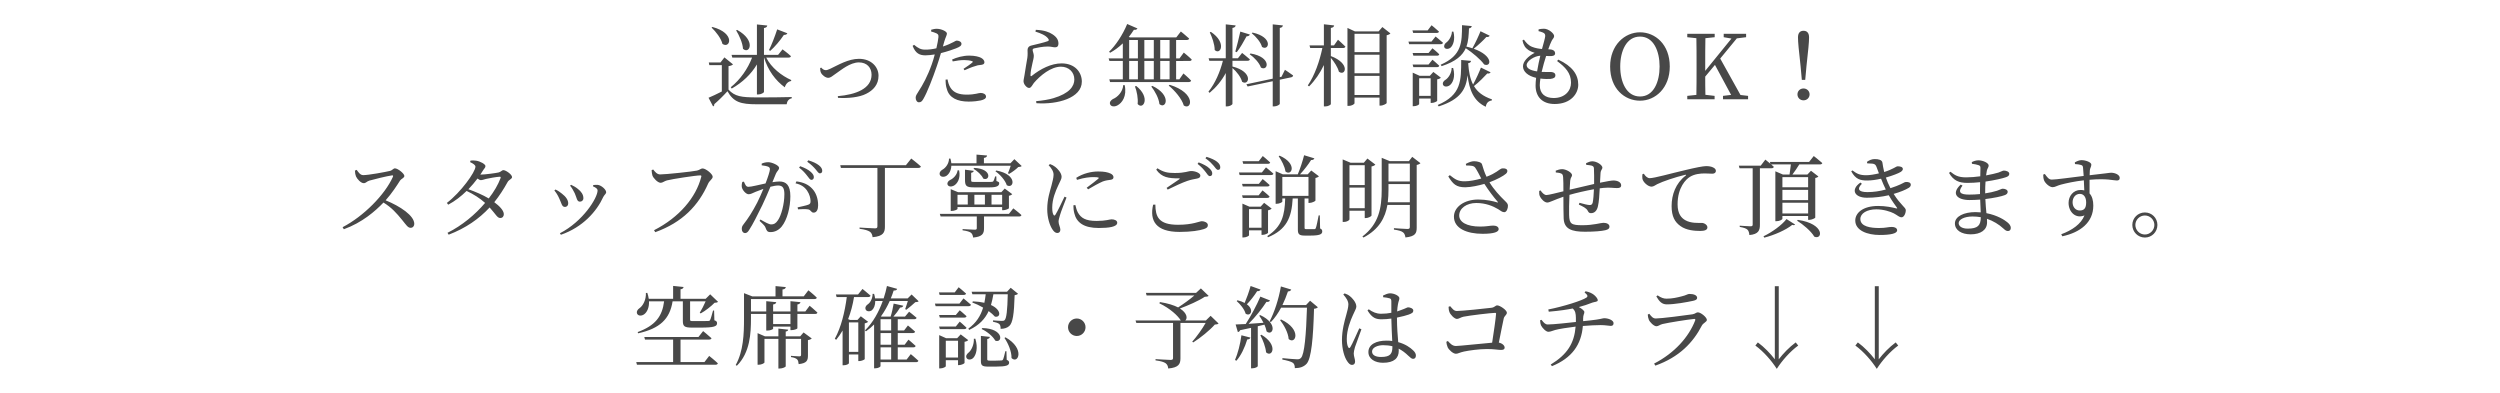
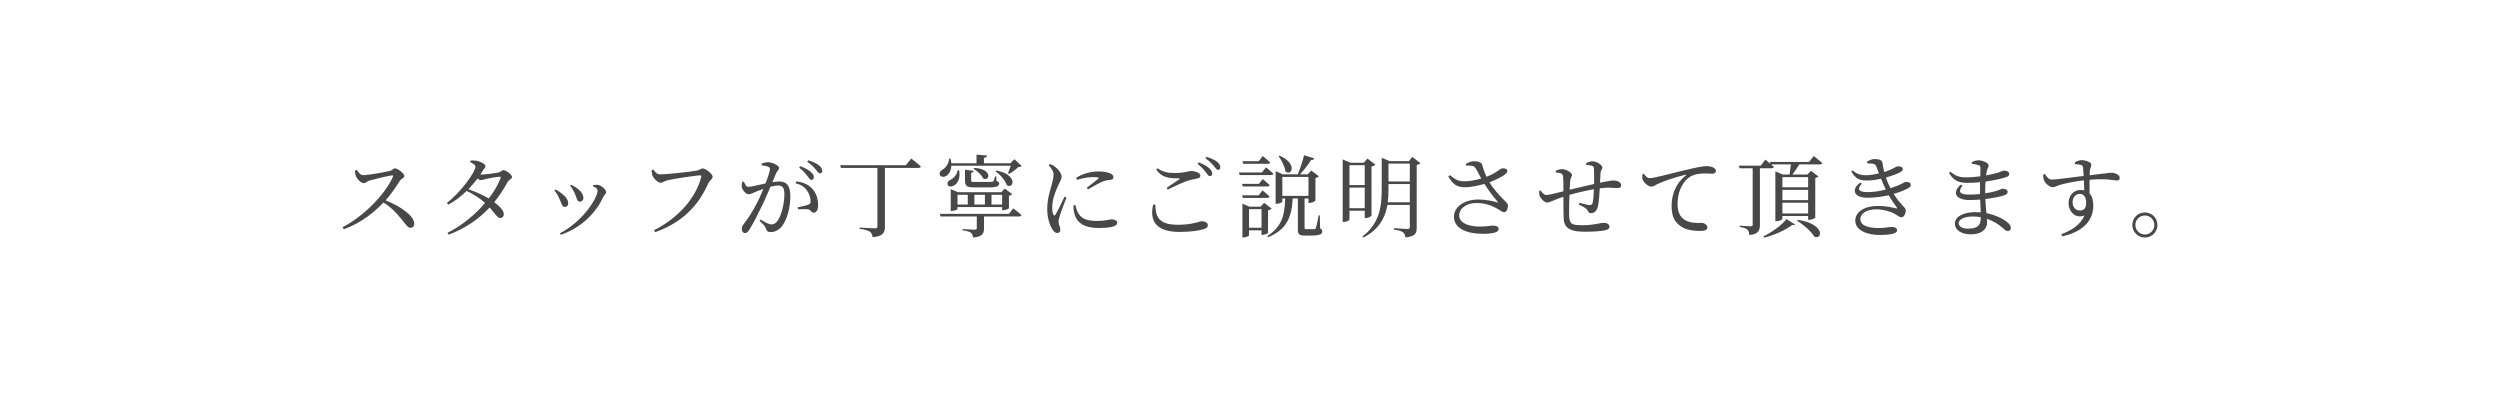
<svg xmlns="http://www.w3.org/2000/svg" xmlns:ns1="http://sodipodi.sourceforge.net/DTD/sodipodi-0.dtd" xmlns:ns2="http://www.inkscape.org/namespaces/inkscape" width="840" height="132" viewBox="0 0 840 132" version="1.1" id="svg3" ns1:docname="text.svg" ns2:version="1.3.2 (091e20e, 2023-11-25, custom)">
  <defs id="defs3" />
  <ns1:namedview id="namedview3" pagecolor="#ffffff" bordercolor="#999999" borderopacity="1" ns2:showpageshadow="2" ns2:pageopacity="0" ns2:pagecheckerboard="0" ns2:deskcolor="#d1d1d1" ns2:zoom="1.1955836" ns2:cx="403.1504" ns2:cy="39.729551" ns2:window-width="1920" ns2:window-height="1009" ns2:window-x="1912" ns2:window-y="-8" ns2:window-maximized="1" ns2:current-layer="svg3" />
  <g id="迷ったら無料相談もOK_スタッフが丁寧にご説明させて頂きます_空席確認_予約はコチラ_" style="font-weight:500;font-size:30px;font-family:NotoSerifJP-Medium, 'Noto Serif JP';letter-spacing:0.12em;fill:#484848" aria-label="迷ったら無料相談もOK！スタッフが丁寧にご説明させて頂きます。空席確認・予約はコチラ↓↓" transform="translate(112,-1.645)">
-     <path d="m 149.135,11.51 c -0.81,2.49 -1.89,5.25 -2.76,6.96 l 0.42,0.27 c 1.53,-1.35 3.27,-3.39 4.59,-5.37 0.63,0.03 1.02,-0.21 1.17,-0.54 z m -13.8,0.33 c 1.02,1.68 2.19,4.2 2.31,6.21 2.22,2.01 4.5,-2.82 -1.98,-6.36 z m 5.37,9.15 c -1.44,3.75 -3.96,7.41 -7.17,9.96 l 0.33,0.45 c 3.63,-2.07 6.51,-4.83 8.46,-8.1 v 10.08 h 0.48 c 0.87,0 1.89,-0.57 1.89,-0.87 V 20.99 h 0.03 c 1.32,4.32 3.84,7.71 6.96,9.99 0.36,-1.2 1.14,-1.95 2.1,-2.1 l 0.09,-0.33 c -3.24,-1.44 -6.72,-4.14 -8.43,-7.56 h 7.53 c 0.42,0 0.69,-0.15 0.78,-0.48 -1.05,-0.99 -2.82,-2.28 -2.82,-2.28 l -1.5,1.86 h -4.74 v -9.03 c 0.78,-0.12 1.02,-0.39 1.11,-0.84 l -3.48,-0.36 v 10.23 h -8.52 l 0.24,0.9 z m -13.62,-10.08 c 1.47,1.38 3.21,3.63 3.66,5.49 2.58,1.77 4.5,-3.6 -3.39,-5.7 z m 5.7,12.96 c 0.84,-0.12 1.29,-0.36 1.5,-0.6 l -2.88,-2.34 -1.32,1.71 h -3.93 l 0.18,0.9 h 4.2 v 8.85 c -1.65,0.84 -3.36,1.65 -4.47,2.1 l 1.53,2.91 c 0.3,-0.15 0.45,-0.33 0.39,-0.75 1.23,-1.02 3.18,-2.94 4.44,-4.35 2.07,3.66 4.41,4.38 9.9,4.38 h 9.99 c 0.15,-1.11 0.72,-1.8 1.71,-2.01 v -0.42 c -3.6,0.12 -8.28,0.12 -11.73,0.12 -5.22,0 -7.41,-0.33 -9.51,-2.61 z m 30.78,0.66 c 0.03,0.48 0.03,1.05 0.27,1.53 0.36,0.81 1.56,1.74 2.46,1.74 0.72,0 1.29,-0.51 2.79,-1.59 1.47,-0.99 4.56,-3.6 7.5,-3.6 2.7,0 4.26,1.77 4.26,4.14 0,4.71 -5.34,6.69 -11.34,7.2 l 0.06,0.57 c 3.42,0.21 7.17,-0.18 9.45,-1.35 2.37,-1.17 4.17,-3.06 4.17,-6.09 0,-2.91 -2.4,-5.67 -6.57,-5.67 -3.6,0 -7.08,2.13 -9.57,3.3 -0.9,0.42 -1.23,0.51 -1.62,0.51 -0.57,0 -1.14,-0.42 -1.5,-0.87 z m 44.55,-2.25 c 1.32,-0.27 2.67,-0.45 3.87,-0.45 0.9,0 1.92,0.12 2.61,0.36 0.27,0.09 0.36,0.24 0.15,0.42 -0.36,0.39 -2.04,1.53 -3,2.16 l 0.33,0.48 c 1.05,-0.45 2.43,-1.08 3.45,-1.35 0.78,-0.3 1.29,-0.39 1.83,-0.42 0.9,-0.06 1.41,-0.3 1.41,-0.93 0,-0.51 -0.36,-1.05 -1.11,-1.47 -0.69,-0.36 -2.04,-0.75 -4.02,-0.75 -2.1,0 -4.26,0.63 -5.73,1.32 z m -2.85,-6.63 c 0.42,-1.47 0.9,-2.16 0.9,-2.76 -0.03,-0.72 -1.92,-1.53 -3.21,-1.56 -0.78,-0.03 -1.38,0.09 -2.07,0.3 l -0.03,0.6 c 0.63,0.18 1.29,0.36 1.83,0.63 0.54,0.3 0.69,0.54 0.63,1.26 -0.09,0.87 -0.33,2.25 -0.69,3.75 -1.14,0.27 -2.49,0.48 -3.84,0.45 -1.41,0 -2.31,-0.51 -3.66,-1.62 l -0.48,0.36 c 0.99,2.58 2.4,3.18 4.32,3.18 0.96,0 2.1,-0.15 3.12,-0.3 -0.3,1.14 -0.63,2.28 -0.99,3.27 -1.44,4.08 -3.06,6.99 -4.47,9.15 -0.54,0.96 -0.96,1.32 -0.96,2.13 0,0.81 0.45,1.53 1.08,1.53 0.75,0 1.08,-0.39 1.53,-1.17 1.26,-2.13 3.18,-7.11 4.5,-10.98 0.51,-1.41 0.96,-2.97 1.38,-4.38 2.07,-0.51 4.32,-1.29 5.04,-1.59 1.44,-0.57 1.86,-0.93 1.86,-1.56 0,-0.72 -0.99,-1.05 -1.56,-1.05 -0.27,0 -0.63,0.21 -1.11,0.48 -0.9,0.48 -2.07,1.02 -3.57,1.5 z m 0.45,12.75 c 0,0.99 0.06,2.16 0.45,3.24 0.78,2.85 3.48,4.14 7.29,4.14 1.83,0 3.18,-0.21 4.08,-0.39 0.99,-0.24 1.77,-0.6 1.77,-1.26 0,-0.87 -0.96,-1.26 -1.8,-1.26 -0.78,0 -1.8,0.57 -4.71,0.57 -2.52,0 -4.35,-0.63 -5.4,-2.28 -0.6,-0.9 -0.87,-1.98 -1.02,-2.82 z m 34.41,-13.86 c 0.39,0.48 0.36,0.75 -0.06,0.93 -1.14,0.45 -4.05,1.11 -5.52,1.47 -0.99,0.24 -1.29,0.87 -1.29,1.53 0,0.69 0.09,1.41 -0.06,2.55 -0.21,1.47 -0.75,4.17 -0.96,5.85 -0.12,0.87 -0.33,1.53 -0.33,2.07 0,0.45 0.24,1.08 0.66,1.53 0.42,0.48 0.81,0.72 1.23,0.72 0.69,0 1.05,-0.99 1.59,-1.68 2.16,-2.52 5.73,-5.46 9.09,-5.46 2.58,0 4.5,1.77 4.5,4.29 0,2.25 -1.59,4.68 -7.05,6.3 -1.38,0.42 -3.6,0.81 -5.79,0.99 l 0.09,0.69 c 7.05,0.51 15.27,-1.74 15.27,-7.26 0,-3.09 -2.25,-6.12 -6.81,-6.12 -3.42,0 -7.02,1.8 -10.02,4.2 -0.24,0.18 -0.39,0.15 -0.42,-0.18 0,-1.32 0.39,-2.79 0.66,-4.11 0.21,-1.02 0.48,-1.77 0.45,-2.55 -0.03,-0.66 -0.39,-1.47 -0.39,-1.83 0,-0.3 0.12,-0.51 0.63,-0.6 0.75,-0.18 2.79,-0.6 4.41,-0.6 1.32,0 1.68,0.27 2.52,0.27 0.75,0 1.11,-0.45 1.11,-1.23 0,-1.23 -0.57,-2.22 -2.01,-3.15 -1.08,-0.72 -2.73,-1.38 -5.58,-1.5 l -0.15,0.6 c 1.83,0.57 3.45,1.26 4.23,2.28 z m 25.29,15.69 c -0.18,2.34 -1.95,4.08 -3.51,4.71 -0.69,0.42 -1.2,1.05 -0.9,1.77 0.33,0.81 1.53,0.87 2.49,0.33 1.47,-0.78 3.21,-3.03 2.4,-6.78 z m 3.93,0.45 c 0.63,1.62 1.11,4.02 0.9,5.91 1.86,2.16 4.47,-2.16 -0.48,-6.06 z m 5.49,0.03 c 1.2,1.53 2.55,3.96 2.73,5.91 2.19,1.89 4.26,-2.97 -2.37,-6.12 z m 5.85,-0.3 c 2.01,1.62 4.41,4.41 5.07,6.69 2.7,1.74 4.26,-4.2 -4.74,-6.96 z m 0.3,-2.1 h -3.15 v -6.18 h 3.15 z m -13.59,-6.18 h 2.94 v 6.18 h -2.94 z m 0,-7.05 h 2.94 v 6.18 h -2.94 z m 8.28,7.05 v 6.18 h -3.18 v -6.18 z m 0,-7.05 v 6.18 h -3.18 v -6.18 z m 5.31,0 v 6.18 h -3.15 v -6.18 z m 6.69,7.05 c 0.39,0 0.69,-0.15 0.75,-0.48 -0.99,-0.99 -2.67,-2.34 -2.67,-2.34 l -1.44,1.95 h -1.14 v -6.18 h 3.57 c 0.42,0 0.72,-0.15 0.81,-0.48 -1.05,-0.99 -2.79,-2.37 -2.79,-2.37 l -1.53,1.98 h -15.57 l -0.39,-0.15 c 0.6,-0.75 1.17,-1.56 1.71,-2.4 0.66,0.09 1.02,-0.12 1.2,-0.45 l -3.45,-1.5 c -1.53,3.72 -3.93,7.26 -6.09,9.33 l 0.36,0.33 c 1.44,-0.78 2.91,-1.86 4.26,-3.15 v 5.04 h -4.77 l 0.27,0.87 h 4.5 v 6.18 h -4.53 l 0.24,0.9 h 26.46 c 0.39,0 0.69,-0.15 0.78,-0.48 -0.93,-1.02 -2.58,-2.4 -2.58,-2.4 l -1.38,1.98 h -1.08 V 22.13 Z M 308.585,12.8 c 1.38,1.11 3.03,3 3.45,4.62 2.34,1.5 3.93,-3.27 -3.18,-4.83 z m -0.69,7.08 c 1.5,1.02 3.24,2.88 3.78,4.47 2.4,1.41 3.81,-3.51 -3.51,-4.74 z m -4.35,-0.69 c 1.11,-1.41 2.34,-3.54 3.3,-5.34 0.63,0 0.99,-0.27 1.11,-0.6 l -3.21,-0.99 c -0.51,2.28 -1.17,5.01 -1.68,6.72 z m -9.06,-6.66 c 0.75,1.56 1.65,3.96 1.65,5.91 1.89,1.89 4.2,-2.43 -1.29,-6.09 z m 7.62,9.54 h 5.04 c 0.42,0 0.75,-0.15 0.81,-0.48 -0.99,-0.9 -2.61,-2.16 -2.61,-2.16 l -1.41,1.8 h -1.83 v -10.2 c 0.78,-0.12 0.99,-0.42 1.08,-0.84 l -3.33,-0.36 v 11.4 h -5.76 l 0.24,0.84 h 4.56 c -0.96,3.75 -2.58,7.53 -4.86,10.38 l 0.39,0.39 c 2.25,-1.89 4.08,-4.11 5.43,-6.66 V 37.4 h 0.45 c 0.81,0 1.8,-0.54 1.8,-0.87 V 24.5 c 1.38,1.17 2.85,3.06 3.24,4.62 2.31,1.56 3.99,-3.3 -3.24,-5.13 z m 16.47,5.37 -0.57,0.12 V 11.03 c 0.75,-0.12 0.96,-0.42 1.05,-0.84 l -3.42,-0.36 v 18.24 l -8.85,1.89 0.42,0.75 8.43,-1.77 v 8.46 h 0.45 c 0.9,0 1.92,-0.57 1.92,-0.9 v -8.07 l 3.84,-0.81 c 0.36,-0.09 0.63,-0.3 0.63,-0.63 -1.05,-0.78 -2.73,-1.89 -2.73,-1.89 z m 17.64,-10.53 h -1.05 v -5.88 c 0.78,-0.12 1.02,-0.39 1.11,-0.84 l -3.45,-0.39 v 7.11 h -4.83 l 0.24,0.87 h 4.08 c -0.93,4.44 -2.55,9.12 -4.89,12.57 l 0.42,0.33 c 2.04,-2.04 3.69,-4.47 4.98,-7.17 V 37.4 h 0.51 c 0.87,0 1.83,-0.51 1.83,-0.81 V 21.08 c 1.11,1.32 2.34,3.18 2.7,4.65 2.16,1.68 4.05,-2.7 -2.7,-5.25 v -2.7 h 4.08 c 0.42,0 0.72,-0.15 0.81,-0.48 -0.93,-0.96 -2.49,-2.31 -2.49,-2.31 z m 6.9,16.65 v -6.42 h 8.4 v 6.42 z m 8.4,-13.53 v 6.24 h -8.4 v -6.24 z m 0,-7.02 v 6.15 h -8.4 v -6.15 z m 0.96,-2.28 -1.26,1.47 h -7.95 l -2.52,-1.17 v 26.19 h 0.42 c 1.08,0 1.95,-0.6 1.95,-0.9 v -1.89 h 8.4 v 2.7 h 0.36 c 0.87,0 2.01,-0.66 2.04,-0.84 v -22.8 c 0.6,-0.12 1.08,-0.36 1.26,-0.63 z M 372.395,23.87 c 4.8,-1.56 7.02,-3.6 8.1,-6.03 2.22,1.47 5.01,3.78 6.18,5.46 2.37,1.02 3.24,-2.88 -3.51,-5.28 1.62,-1.29 3.36,-2.94 4.26,-3.96 0.6,0.12 0.99,-0.15 1.11,-0.42 l -3.09,-1.5 c -0.51,1.35 -1.74,3.99 -2.73,5.73 -0.6,-0.21 -1.26,-0.39 -2.01,-0.57 0.69,-1.86 0.78,-3.9 0.87,-6.12 0.63,-0.09 0.87,-0.39 0.93,-0.78 l -3.27,-0.3 c -0.03,5.73 0.03,10.14 -7.17,13.29 z m 3.36,0.6 c 0,1.74 -1.08,3.36 -2.07,3.99 -0.66,0.39 -1.08,1.02 -0.81,1.71 0.36,0.72 1.41,0.69 2.16,0.18 1.11,-0.75 2.04,-2.88 1.23,-5.85 z m 0.09,-12.21 c -0.03,1.47 -0.99,3.03 -1.83,3.63 -0.6,0.42 -0.96,1.08 -0.69,1.71 0.36,0.66 1.41,0.57 2.04,0.06 0.9,-0.78 1.62,-2.73 0.99,-5.37 z m -5.1,0.45 c 0.39,0 0.66,-0.12 0.75,-0.45 -0.93,-0.9 -2.49,-2.13 -2.49,-2.13 l -1.32,1.74 h -5.1 l 0.24,0.84 z m -1.77,2.91 h -7.74 l 0.24,0.87 h 10.59 c 0.42,0 0.69,-0.15 0.78,-0.48 -0.96,-0.87 -2.49,-2.1 -2.49,-2.1 z m -0.99,3.84 h -5.34 l 0.24,0.9 h 7.95 c 0.42,0 0.69,-0.15 0.75,-0.48 -0.84,-0.87 -2.28,-2.01 -2.28,-2.01 z m 2.85,4.74 c 0.42,0 0.69,-0.15 0.75,-0.48 -0.84,-0.84 -2.28,-2.01 -2.28,-2.01 l -1.32,1.62 h -5.34 l 0.24,0.87 z m -6,9.66 v -5.91 h 3.87 v 5.91 z m 4.77,-8.04 -1.17,1.29 h -3.45 l -2.31,-1.05 v 11.28 h 0.3 c 0.96,0 1.86,-0.51 1.86,-0.72 v -1.86 h 3.87 v 1.47 h 0.36 c 0.75,0 1.83,-0.51 1.83,-0.72 v -7.2 c 0.6,-0.09 1.05,-0.33 1.23,-0.57 z m 15.99,-1.47 c -0.48,1.32 -1.65,3.87 -2.64,5.7 -0.99,-1.89 -1.44,-4.26 -1.65,-7.17 0.66,-0.09 0.9,-0.36 0.96,-0.78 l -3.3,-0.3 c -0.03,6.87 0.12,11.73 -7.89,15.12 l 0.33,0.48 c 7.53,-2.4 9.21,-5.97 9.69,-10.47 0.6,5.04 2.1,8.7 6.12,10.59 0.21,-1.32 0.87,-1.92 2.04,-2.13 l 0.03,-0.36 c -2.97,-1.02 -4.86,-2.46 -6.03,-4.47 1.71,-1.32 3.51,-3.18 4.47,-4.23 0.63,0.12 0.99,-0.15 1.11,-0.39 z m 15.36,-0.84 c 0,-1.38 2.58,-3.03 4.59,-3.15 -0.36,1.47 -0.78,3.39 -1.08,5.28 -2.61,-0.39 -3.51,-1.2 -3.51,-2.13 z m 10.23,-1.35 c 2.73,2.04 4.68,3.99 4.68,7.29 0,2.64 -2.01,5.13 -5.82,5.13 -2.79,0 -4.68,-1.35 -4.68,-4.29 0,-0.63 0.09,-1.41 0.21,-2.25 1.38,0.18 2.64,0.18 3.42,0.12 1.17,-0.15 1.62,-0.54 1.62,-1.17 0,-0.72 -0.54,-1.08 -1.35,-1.14 -0.66,-0.06 -1.83,0.03 -3.27,-0.03 0.45,-1.92 1.02,-3.9 1.5,-5.37 0.69,0.03 1.38,0.06 1.8,0.03 0.78,-0.06 1.23,-0.3 1.23,-0.9 0,-0.6 -0.42,-1.2 -1.56,-1.32 -0.24,-0.03 -0.48,-0.03 -0.75,-0.06 0.45,-1.29 0.81,-2.16 1.17,-2.88 0.36,-0.69 0.81,-0.96 0.81,-1.56 0,-0.87 -1.89,-2.46 -3.42,-2.46 -0.69,0 -1.26,0.09 -1.8,0.21 l -0.03,0.6 c 0.48,0.12 1.05,0.27 1.5,0.48 0.54,0.27 0.78,0.51 0.75,1.23 -0.09,0.75 -0.54,2.34 -1.08,4.29 -1.05,-0.09 -2.19,-0.27 -3.33,-0.72 -1.26,-0.51 -2.01,-1.41 -2.76,-2.43 l -0.48,0.27 c 0.36,1.62 0.93,2.49 1.98,3.21 0.75,0.48 1.38,0.72 2.13,0.96 -2.22,1.14 -3.93,2.88 -3.93,4.53 0,1.74 1.62,3.24 4.41,3.87 -0.12,0.96 -0.18,1.86 -0.18,2.58 0,3.69 2.16,6.21 6.42,6.21 5.46,0 7.92,-3.51 7.92,-6.48 0,-3.39 -1.98,-6.24 -6.72,-8.43 z m 21.21,1.83 c 0,-5.16 2.07,-10.05 6.66,-10.05 4.56,0 6.57,4.89 6.57,10.05 0,5.19 -2.01,10.08 -6.57,10.08 -4.59,0 -6.66,-4.89 -6.66,-10.08 z m 6.66,-11.49 c -5.16,0 -10.05,4.29 -10.05,11.49 0,7.47 4.86,11.49 10.05,11.49 5.16,0 9.99,-4.26 9.99,-11.49 0,-7.41 -4.89,-11.49 -9.99,-11.49 z m 33.75,21.06 -6.81,-12.24 5.58,-6.78 3.12,-0.39 v -1.14 h -7.53 v 1.14 l 2.61,0.45 -8.82,10.86 v -2.25 c 0,-2.94 0,-5.88 0.06,-8.73 l 3.12,-0.33 v -1.14 h -9.21 v 1.14 l 3.06,0.33 c 0.06,2.88 0.06,5.79 0.06,8.73 v 1.62 c 0,2.94 0,5.82 -0.06,8.7 l -3.06,0.33 V 35 h 9.18 v -1.14 l -3.09,-0.36 c -0.06,-2.19 -0.06,-4.29 -0.06,-6.12 l 3.27,-3.93 5.43,10.08 -2.73,0.33 V 35 h 8.43 v -1.14 z m 21.18,1.8 c 1.17,0 2.04,-0.9 2.04,-2.01 0,-1.08 -0.87,-1.98 -2.04,-1.98 -1.2,0 -2.04,0.9 -2.04,1.98 0,1.11 0.84,2.01 2.04,2.01 z m 0,-23.37 c -1.14,0 -1.86,0.69 -1.86,2.22 0,1.62 0.27,4.23 0.87,9.66 l 0.42,4.62 h 1.14 l 0.42,-4.62 c 0.6,-5.4 0.87,-8.04 0.87,-9.66 0,-1.53 -0.72,-2.22 -1.86,-2.22 z" id="path3" />
    <path d="m 7.25,58.96 c 0.03,0.81 0.18,1.5 0.36,1.95 0.36,0.84 1.62,2.28 2.61,2.28 0.78,0 0.96,-0.6 1.92,-0.87 1.59,-0.45 5.67,-1.47 7.53,-1.74 0.33,-0.06 0.51,0.03 0.36,0.45 -2.7,6.06 -9.87,13.29 -16.92,16.95 l 0.42,0.69 c 6.18,-2.25 10.53,-6.06 13.32,-8.97 2.73,1.68 4.41,3.57 6.24,5.82 1.41,1.74 1.95,2.67 2.88,2.67 0.81,0 1.23,-0.66 1.23,-1.32 0,-2.76 -4.74,-5.94 -9.63,-7.92 2.13,-2.37 3.87,-5.1 4.86,-6.66 0.39,-0.57 1.44,-0.87 1.44,-1.53 0,-0.78 -2.19,-2.55 -3.18,-2.55 -0.51,0 -0.9,0.66 -1.56,0.84 -1.59,0.39 -7.32,1.44 -9.09,1.44 -1.02,0 -1.65,-1.02 -2.19,-1.77 z m 48.93,2.55 c -0.81,2.16 -2.16,4.5 -3.96,6.81 -1.95,-1.17 -4.56,-2.28 -6.84,-3.09 1.11,-1.14 2.13,-2.37 3.06,-3.6 0.42,0.33 0.84,0.54 1.11,0.54 0.48,0 1.05,-0.21 1.68,-0.39 0.99,-0.24 3.66,-0.72 4.62,-0.75 0.33,-0.03 0.48,0.09 0.33,0.48 z m -6.78,-1.2 c 0.3,-0.45 0.57,-0.87 0.84,-1.32 0.45,-0.75 0.87,-0.99 0.87,-1.56 0,-0.6 -1.71,-1.59 -3.15,-1.8 -0.75,-0.12 -1.32,-0.09 -1.86,-0.03 l -0.15,0.51 c 1.02,0.48 1.8,0.99 1.8,1.53 0,1.8 -4.98,8.67 -9.6,12.18 l 0.45,0.6 c 2.22,-1.17 4.32,-2.79 6.18,-4.62 2.34,1.11 4.41,2.4 6.21,4.02 -3.3,3.9 -7.71,7.59 -12.63,10.05 l 0.39,0.63 c 5.73,-2.19 10.17,-5.28 13.77,-9.15 2.1,2.34 2.58,3.57 3.57,3.54 0.75,0 1.2,-0.51 1.2,-1.32 -0.06,-1.26 -1.47,-2.7 -3.21,-3.99 1.68,-2.1 3.15,-4.35 4.5,-6.81 0.39,-0.72 1.47,-0.99 1.47,-1.62 0,-0.9 -2.13,-2.34 -2.88,-2.34 -0.57,0 -0.84,0.6 -1.65,0.78 -0.81,0.21 -4.68,0.72 -6,0.72 z m 31.71,6.27 c 0.72,1.56 0.69,2.82 1.74,2.82 0.6,0 1.17,-0.39 1.17,-1.17 0,-1.23 -0.75,-2.25 -1.83,-3.09 -0.72,-0.6 -1.41,-0.99 -2.31,-1.41 l -0.33,0.3 c 0.57,0.66 1.17,1.74 1.56,2.55 z m 9.63,1.17 c 0.36,-0.69 0.93,-0.99 0.93,-1.53 0,-0.87 -1.59,-2.31 -2.82,-2.46 -0.51,-0.06 -1.08,0.03 -1.5,0.06 l -0.12,0.42 c 1.08,0.48 1.56,0.87 1.56,1.38 0,2.52 -4.89,10.41 -12.66,14.4 l 0.33,0.51 c 7.35,-2.55 12,-7.8 14.28,-12.78 z m -14.85,0.54 c 0.81,1.62 0.84,2.88 1.92,2.88 0.72,0 1.11,-0.51 1.11,-1.2 0,-1.11 -0.78,-2.25 -2.13,-3.27 -0.51,-0.42 -1.32,-1.02 -2.16,-1.38 l -0.36,0.33 c 0.6,0.72 1.14,1.56 1.62,2.64 z m 31.59,-9.69 -0.54,0.21 c 0.06,0.81 0.12,1.29 0.27,1.8 0.3,0.87 1.77,2.46 2.79,2.46 0.63,0 1.32,-0.63 2.1,-0.81 1.71,-0.45 9.66,-1.68 11.19,-1.68 0.27,0 0.45,0.09 0.33,0.48 -1.74,6.9 -7.38,13.62 -15.87,17.94 l 0.42,0.66 c 9.12,-3.3 14.52,-8.94 17.79,-16.38 0.45,-0.96 1.5,-1.5 1.5,-2.25 0,-0.93 -2.34,-2.79 -3.39,-2.79 -0.6,0 -0.99,0.54 -1.89,0.72 -1.47,0.33 -10.47,1.29 -12.36,1.29 -1.08,0 -1.77,-0.9 -2.34,-1.65 z m 49.02,-0.63 c 1.32,0.99 2.13,1.98 2.73,2.76 0.57,0.72 0.93,1.35 1.41,1.35 0.48,0 0.81,-0.36 0.81,-0.9 0,-0.57 -0.27,-1.08 -0.99,-1.74 -0.81,-0.75 -2.01,-1.38 -3.6,-1.95 z m -12.57,-0.78 c 0.78,0.09 1.8,0.27 2.28,0.51 0.39,0.21 0.48,0.48 0.48,0.84 0,0.57 -0.6,2.49 -1.47,4.74 -2.28,0.48 -4.8,1.14 -5.76,1.14 -0.84,0 -1.11,-0.87 -1.5,-1.74 l -0.54,0.09 c -0.18,0.57 -0.27,1.26 -0.15,1.83 0.24,1.05 1.44,2.31 2.25,2.31 0.75,0 1.2,-0.33 2.43,-0.84 0.6,-0.24 1.53,-0.6 2.55,-0.96 -0.66,1.59 -1.38,3.21 -2.07,4.59 -1.65,3.18 -3.06,5.34 -4.65,7.38 -0.45,0.57 -0.54,0.93 -0.54,1.53 0,0.84 0.54,1.35 1.05,1.35 0.54,0 0.93,-0.24 1.44,-1.08 1.23,-1.86 2.82,-5.07 4.41,-8.31 0.9,-1.89 1.89,-4.17 2.73,-6.18 0.99,-0.24 1.92,-0.42 2.58,-0.42 1.59,0 2.1,0.93 2.1,2.94 0,3.3 -1.05,7.14 -2.16,8.73 -0.72,1.08 -1.35,1.41 -2.28,1.41 -0.72,0 -2.01,-0.72 -3.6,-1.65 l -0.3,0.45 c 1.59,1.47 1.83,1.8 2.01,2.31 0.39,1.05 0.63,1.47 1.68,1.47 1.53,0 2.82,-0.75 3.72,-1.83 1.89,-2.31 2.94,-6.54 2.94,-10.23 0,-3.66 -1.38,-4.95 -3.66,-4.95 -0.66,0 -1.56,0.12 -2.37,0.24 0.51,-1.2 0.93,-2.22 1.2,-2.91 0.36,-0.84 1.05,-1.2 1.05,-1.92 0,-0.81 -2.4,-1.89 -3.66,-1.89 -0.93,0 -1.65,0.24 -2.19,0.48 z m 11.37,6.06 c 1.86,0.39 3.03,1.23 3.87,2.43 0.87,1.26 1.14,2.61 1.17,3.42 0.03,0.78 -0.12,1.08 -0.75,1.32 -0.78,0.3 -2.43,0.63 -3.6,0.9 l 0.15,0.66 c 1.05,-0.09 2.82,-0.12 3.48,0.03 0.9,0.21 0.87,1.08 1.77,1.08 1.02,0 1.5,-1.08 1.5,-2.46 0,-2.31 -0.75,-4.32 -2.04,-5.64 -1.26,-1.35 -2.94,-2.1 -5.25,-2.4 z m 3.93,-7.26 c 1.44,1.02 2.16,1.8 2.79,2.52 0.63,0.72 0.96,1.38 1.44,1.38 0.51,0 0.81,-0.3 0.81,-0.84 0,-0.66 -0.33,-1.23 -1.11,-1.86 -0.78,-0.63 -1.98,-1.2 -3.57,-1.68 z m 33.15,1.17 h -22.05 l 0.21,0.9 h 12.27 v 19.59 c 0,0.51 -0.18,0.72 -0.81,0.72 -0.87,0 -5.19,-0.27 -5.19,-0.27 v 0.42 c 1.89,0.24 2.82,0.57 3.48,0.99 0.54,0.39 0.81,1.02 0.9,1.83 3.66,-0.3 4.14,-1.68 4.14,-3.54 V 58.06 h 11.28 c 0.42,0 0.72,-0.15 0.81,-0.48 -1.2,-1.11 -3.24,-2.67 -3.24,-2.67 z m 35.22,0.18 c -0.27,0.84 -0.66,1.89 -0.93,2.52 l 0.39,0.21 c 0.99,-0.54 2.34,-1.53 3.09,-2.31 0.6,-0.03 0.9,-0.09 1.14,-0.33 l -2.46,-2.31 -1.32,1.38 h -8.91 v -1.8 c 0.72,-0.09 1.02,-0.39 1.05,-0.81 l -3.54,-0.3 v 2.91 h -8.46 c -0.06,-0.48 -0.15,-1.02 -0.3,-1.56 h -0.48 c 0,1.65 -1.14,3.15 -2.22,3.72 -0.66,0.39 -1.11,0.99 -0.87,1.74 0.33,0.78 1.44,0.81 2.22,0.33 0.81,-0.54 1.59,-1.71 1.65,-3.39 z m -6.45,13.02 v -3.27 h 3.57 v 3.27 z m -11.43,-3.27 h 3.45 v 3.27 h -3.45 z m 9.21,0 v 3.27 h -3.54 v -3.27 z m 6.15,5.19 c 0.72,0 1.89,-0.48 1.92,-0.66 v -4.2 c 0.54,-0.09 0.93,-0.33 1.11,-0.54 l -2.52,-1.89 -1.14,1.23 h -14.55 l -2.46,-1.02 v 7.32 h 0.33 c 0.9,0 1.95,-0.48 1.95,-0.66 v -0.63 h 15 v 1.05 z m -15.33,-13.41 c -0.15,1.5 -1.44,2.79 -2.55,3.27 -0.6,0.33 -1.05,0.9 -0.81,1.56 0.3,0.72 1.32,0.75 2.1,0.33 1.14,-0.63 2.34,-2.4 1.77,-5.16 z m 2.49,3.18 c 0,2.07 0.45,2.55 2.94,2.55 h 5.46 c 2.31,0 3.09,-0.51 3.09,-1.38 0,-0.36 -0.12,-0.45 -0.93,-0.75 l -0.03,-1.56 h -0.39 c -0.27,0.9 -0.48,1.47 -0.63,1.65 -0.18,0.18 -0.51,0.21 -0.99,0.21 h -5.4 c -1.02,0 -1.05,-0.06 -1.05,-0.69 v -2.37 c 0.54,-0.09 0.81,-0.33 0.87,-0.66 l -2.94,-0.39 z m 2.85,-3.69 c 1.23,0.69 2.76,2.07 3.27,3.27 2.19,1.08 3.27,-3.24 -3,-3.57 z m 7.38,0.84 c 1.53,1.05 3.3,3.03 3.81,4.68 2.4,1.44 3.81,-3.6 -3.54,-4.95 z m 4.53,14.31 h -23.22 l 0.27,0.87 h 12.15 v 3.93 c 0,0.36 -0.15,0.51 -0.66,0.51 -0.69,0 -4.11,-0.21 -4.11,-0.21 v 0.42 c 1.53,0.21 2.34,0.48 2.79,0.81 0.48,0.39 0.66,0.93 0.75,1.62 3.18,-0.27 3.66,-1.38 3.66,-3.12 v -3.96 h 11.79 c 0.42,0 0.72,-0.15 0.78,-0.48 -1.02,-0.96 -2.73,-2.25 -2.73,-2.25 z m 18.69,-5.79 c -0.72,1.5 -2.37,5.01 -3.06,6.06 -0.27,0.42 -0.48,0.36 -0.69,-0.03 -0.21,-0.39 -0.39,-0.99 -0.39,-2.37 0,-2.85 1.14,-5.55 1.98,-7.35 0.75,-1.68 1.17,-2.25 1.17,-2.97 0,-1.35 -1.44,-2.82 -2.16,-3.36 -0.54,-0.42 -1.02,-0.66 -1.74,-0.93 l -0.45,0.39 c 0.96,1.02 1.68,2.1 1.65,3.24 -0.03,1.11 -0.36,2.19 -0.72,3.66 -0.48,1.8 -1.41,4.5 -1.41,7.83 0,2.97 0.87,5.55 1.77,6.87 0.45,0.69 0.99,1.17 1.59,1.17 0.69,0 1.05,-0.42 1.05,-1.14 0,-0.75 -0.6,-1.74 -0.6,-2.67 0,-0.51 0.18,-1.2 0.48,-2.19 0.3,-1.14 1.59,-4.29 2.19,-5.91 z m 2.97,2.91 c 0,0.81 0.06,1.74 0.3,2.64 0.75,3.18 3.24,4.98 8.22,4.98 3.36,0 6.21,-0.36 6.21,-1.77 0,-0.78 -0.96,-1.14 -1.89,-1.14 -0.69,0 -1.86,0.54 -5.04,0.54 -3.72,0 -5.25,-0.99 -6.3,-2.85 -0.39,-0.69 -0.66,-1.77 -0.84,-2.49 z m 1.2,-8.55 c 2.52,-0.78 4.35,-0.93 5.49,-0.93 2.04,0 2.01,0.21 1.65,0.57 -0.57,0.54 -2.55,2.01 -3.87,3 l 0.48,0.54 c 1.53,-0.93 3.6,-2.07 4.92,-2.64 1.05,-0.39 1.89,-0.45 2.67,-0.57 0.66,-0.09 0.93,-0.39 0.93,-0.87 0,-0.42 -0.27,-0.9 -0.99,-1.23 -0.99,-0.45 -2.16,-0.69 -4.2,-0.69 -2.13,0 -4.95,0.6 -7.32,2.13 z m 25.59,8.34 c -1.23,5.4 0.9,9.15 8.88,9.15 3.96,0 6.72,-0.48 8.19,-0.96 1.02,-0.36 1.32,-0.66 1.32,-1.35 0,-0.81 -1.14,-1.29 -2.01,-1.29 -0.81,0 -3,1.2 -8.01,1.2 -6.66,0 -7.56,-2.82 -7.62,-6.78 z m 4.89,-5.07 c 2.25,-1.11 4.98,-2.37 6.57,-2.91 1.38,-0.48 2.34,-0.6 3.21,-0.78 0.84,-0.15 1.2,-0.45 1.2,-1.05 0,-0.84 -1.77,-1.5 -3,-1.5 -1.23,0 -1.95,0.66 -5.61,0.66 -2.4,0 -3.78,-0.27 -5.82,-1.59 l -0.39,0.48 c 1.89,2.64 4.17,2.91 7.56,2.91 0.42,0 0.45,0.09 0.15,0.33 -1.05,0.72 -2.82,1.95 -4.23,2.88 z m 12.69,-10.53 c 1.44,1.02 2.13,1.8 2.76,2.52 0.63,0.75 0.96,1.38 1.47,1.38 0.51,0 0.75,-0.3 0.75,-0.87 0,-0.63 -0.27,-1.2 -1.08,-1.86 -0.75,-0.6 -1.98,-1.17 -3.54,-1.65 z m -2.64,1.89 c 1.32,1.02 2.13,1.98 2.73,2.76 0.54,0.75 0.9,1.35 1.38,1.35 0.48,0 0.81,-0.3 0.81,-0.84 0.03,-0.6 -0.27,-1.14 -0.99,-1.8 -0.75,-0.72 -2.01,-1.38 -3.57,-1.98 z m 27.24,-2.58 c 0.93,1.35 2.07,3.45 2.28,5.13 2.1,1.74 4.17,-2.61 -1.95,-5.31 z m -3.63,2.55 c 0.42,0 0.72,-0.12 0.78,-0.45 -0.96,-0.93 -2.49,-2.16 -2.49,-2.16 l -1.35,1.74 h -5.46 l 0.24,0.87 z m -2.01,2.91 h -7.71 l 0.24,0.87 h 10.56 c 0.39,0 0.72,-0.15 0.78,-0.48 -0.96,-0.87 -2.49,-2.1 -2.49,-2.1 z m -6.66,3.84 0.24,0.87 h 8.25 c 0.42,0 0.69,-0.15 0.78,-0.48 -0.87,-0.84 -2.34,-2.01 -2.34,-2.01 l -1.29,1.62 z m 8.46,4.71 c 0.42,0 0.72,-0.15 0.78,-0.48 -0.87,-0.87 -2.37,-2.04 -2.37,-2.04 l -1.29,1.65 h -5.58 l 0.24,0.87 z m -6.12,10.02 v -6.24 h 4.2 v 6.24 z m 6.39,-5.85 c 0.6,-0.12 1.02,-0.36 1.23,-0.57 l -2.55,-1.95 -1.17,1.29 h -3.78 l -2.34,-1.02 v 11.37 h 0.33 c 0.93,0 1.89,-0.51 1.89,-0.72 v -1.68 h 4.2 v 1.53 h 0.33 c 0.78,0 1.83,-0.48 1.86,-0.69 z m 4.8,-11.22 h 8.79 v 6.36 h -8.79 z m 12.6,12.93 h -0.39 c -0.36,1.8 -0.72,3.72 -0.96,4.23 -0.09,0.3 -0.18,0.36 -0.42,0.39 h -1.29 -1.41 c -0.6,0 -0.66,-0.12 -0.66,-0.51 v -9.48 -0.33 h 1.32 v 1.5 h 0.39 c 0.75,0 1.92,-0.57 1.95,-0.78 v -7.59 c 0.57,-0.12 0.99,-0.36 1.17,-0.57 l -2.58,-1.95 -1.2,1.29 h -2.58 c 1.41,-1.5 2.85,-3.39 3.72,-4.8 0.6,0.03 0.99,-0.21 1.11,-0.57 l -3.45,-1.05 c -0.48,1.92 -1.32,4.53 -2.13,6.42 h -5.01 l -2.43,-1.05 v 10.95 h 0.3 c 0.96,0 1.95,-0.51 1.95,-0.75 v -1.05 h 0.96 c -0.15,5.67 -1.11,9.48 -6,12.63 l 0.21,0.42 c 6.21,-2.55 7.98,-6.6 8.31,-13.05 h 1.74 v 10.44 c 0,1.5 0.36,2.04 2.31,2.04 h 1.86 c 3.18,0 4.02,-0.45 4.02,-1.38 0,-0.45 -0.12,-0.75 -0.72,-1.02 z m 15.09,-16.86 v 6.66 h -5.13 v -6.66 z m -5.13,14.43 v -6.9 h 5.13 v 6.9 z m 5.13,0.87 v 2.46 h 0.36 c 0.81,0 1.89,-0.6 1.92,-0.84 v -16.5 c 0.6,-0.12 1.08,-0.36 1.29,-0.63 l -2.67,-2.04 -1.2,1.41 h -4.47 l -2.64,-1.11 v 21 h 0.39 c 1.17,0 1.89,-0.63 1.89,-0.84 v -2.91 z m 7.74,-2.85 c 0.18,-1.41 0.24,-2.85 0.24,-4.26 v -1.86 h 7.17 v 6.12 z m 7.41,-12.99 v 6 h -7.17 v -6 z m 0.81,-2.28 -1.11,1.44 h -6.45 l -2.7,-1.11 v 10.71 c 0,6.24 -0.99,11.55 -6.48,15.72 l 0.36,0.36 c 5.31,-2.79 7.32,-6.75 8.04,-10.95 h 7.53 v 7.35 c 0,0.54 -0.18,0.72 -0.81,0.72 -0.75,0 -4.53,-0.27 -4.53,-0.27 v 0.48 c 1.65,0.24 2.55,0.51 3.06,0.93 0.48,0.36 0.69,0.93 0.81,1.71 3.39,-0.36 3.78,-1.47 3.78,-3.3 V 57.07 c 0.6,-0.12 1.08,-0.36 1.26,-0.6 z m 18.12,2.91 c 1.71,0.03 2.58,0.03 3.09,0.81 0.63,0.93 1.29,2.25 1.98,3.57 -1.77,0.51 -3.99,0.93 -5.46,0.93 -2.28,0.03 -3.24,-0.57 -5.1,-2.07 l -0.51,0.45 c 1.56,2.52 2.64,3.66 5.76,3.63 1.95,-0.03 4.47,-0.6 6.36,-1.14 1.41,2.19 3.03,4.35 4.44,5.97 0.24,0.27 0.18,0.3 -0.15,0.24 -1.29,-0.39 -3.6,-0.96 -6.36,-0.96 -4.65,0 -8.16,2.49 -8.16,5.76 0,3.99 4.41,5.76 9.63,5.76 3.93,0 5.4,-0.66 5.4,-1.56 0,-0.81 -0.81,-1.2 -1.83,-1.2 -1.08,0 -2.16,0.33 -4.38,0.33 -4.56,0 -7.05,-1.53 -7.05,-3.72 0,-2.4 2.46,-4.2 5.76,-4.2 3.15,0 5.61,1.05 7.32,2.07 0.87,0.54 1.35,1.02 2.07,1.02 0.78,0 1.26,-1.29 1.23,-2.19 -0.03,-0.57 -0.27,-0.9 -0.99,-1.59 -1.8,-1.74 -3.78,-3.87 -5.22,-6.27 2.43,-0.9 4.65,-2.1 5.55,-2.88 0.48,-0.42 0.6,-1.02 0.3,-1.41 -0.39,-0.42 -1.29,-0.48 -1.89,-0.3 -0.81,0.36 -1.71,1.5 -4.95,2.73 -0.72,-1.5 -1.11,-2.79 -1.53,-4.2 -0.15,-0.6 -1.38,-1.02 -2.67,-1.02 -0.81,0 -1.77,0.36 -2.76,0.9 z M 420.98,57.04 c 0.69,0.06 1.26,0.12 1.77,0.24 0.54,0.15 0.78,0.42 0.81,0.9 0.09,1.23 0.06,3.54 0.06,5.28 -2.58,0.57 -6.12,1.41 -8.22,1.92 0.06,-1.26 0.12,-2.34 0.18,-2.97 0.12,-1.2 0.63,-1.35 0.63,-1.92 0,-0.84 -1.98,-2.01 -3.33,-2.01 -0.78,0 -1.53,0.27 -2.16,0.51 l 0.03,0.6 c 0.57,0.06 1.29,0.12 1.74,0.33 0.48,0.21 0.63,0.39 0.72,1.26 0.09,0.93 0.09,2.73 0.09,4.74 -2.07,0.51 -5.04,1.26 -5.7,1.26 -0.72,0 -1.47,-0.78 -1.98,-1.56 l -0.45,0.18 c 0,0.63 -0.03,1.26 0.18,1.68 0.48,1.14 1.65,2.22 2.52,2.22 0.81,0 2.1,-0.81 5.43,-1.95 0.03,2.79 0,5.61 0.09,7.29 0.15,3.54 2.64,4.47 7.17,4.47 3.06,0 5.58,-0.21 6.81,-0.51 1.02,-0.24 1.41,-0.57 1.41,-1.2 0,-0.87 -0.96,-1.29 -2.04,-1.29 -0.87,0 -3.3,0.81 -7.02,0.81 -3.81,0 -4.41,-0.45 -4.5,-3.45 -0.06,-1.32 0,-4.17 0.12,-6.75 2.16,-0.63 5.4,-1.38 8.22,-1.89 -0.06,1.59 -0.21,3.66 -0.42,4.53 -0.21,0.69 -0.54,0.78 -1.05,0.78 -0.54,0 -2.04,-0.36 -3.39,-0.75 l -0.21,0.6 c 1.2,0.57 2.55,1.14 3,2.1 0.3,0.63 0.6,0.78 1.11,0.78 1.23,0 2.01,-0.93 2.31,-2.34 0.33,-1.32 0.51,-3.93 0.6,-6 0.45,-0.06 0.84,-0.12 1.23,-0.15 2.25,-0.21 3.3,0.06 4.56,0.06 0.9,0 1.41,-0.21 1.41,-0.93 0,-1.08 -1.29,-1.62 -2.61,-1.62 -0.6,0 -2.19,0.27 -4.5,0.75 0.06,-1.26 0.12,-2.34 0.18,-3.21 0.06,-1.08 0.63,-1.32 0.63,-1.83 0,-0.9 -1.86,-2.16 -3.42,-2.16 -0.63,0 -1.35,0.3 -2.07,0.63 z m 18.87,3.15 c -0.03,0.45 -0.09,0.96 0,1.5 0.21,1.17 1.89,2.67 3.06,2.67 0.69,0 1.32,-0.54 1.92,-0.84 1.8,-0.9 6.03,-2.34 9.42,-3.15 0.33,-0.06 0.36,0.12 0.15,0.27 -3.39,2.58 -4.74,6.48 -4.74,10.23 0,3.51 1.08,5.4 3,6.75 2.01,1.44 4.77,1.62 6.66,1.62 1.38,0 2.37,-0.3 2.37,-1.2 0,-0.84 -1.08,-1.5 -1.89,-1.5 -1.11,0 -3.69,0.18 -5.58,-0.93 -1.17,-0.69 -2.55,-1.98 -2.55,-5.31 0,-5.73 2.85,-8.43 4.11,-9.21 1.56,-0.99 3.57,-1.17 4.98,-1.17 1.05,0 1.95,0.09 2.61,0.09 0.75,0 1.17,-0.42 1.17,-0.93 0,-0.54 -0.36,-0.93 -1.05,-1.23 -0.57,-0.27 -1.41,-0.39 -2.25,-0.39 -0.99,0 -3.57,0.51 -6.93,1.32 -5.04,1.17 -10.41,2.73 -12.06,2.73 -0.69,0 -1.47,-0.72 -1.92,-1.5 z m 40.95,21.3 c 3.36,-0.84 7.35,-2.61 9.39,-4.29 0.48,0.18 0.81,0.12 0.96,-0.12 l -2.88,-1.83 c -1.59,2.04 -4.89,4.44 -7.74,5.79 z m 11.01,-5.7 c 2.04,1.26 4.74,3.54 5.79,5.37 2.82,1.23 3.69,-4.29 -5.52,-5.64 z m 3.72,-14.64 v 3.42 h -8.64 v -3.42 z m -8.64,12.21 v -3.6 h 8.64 v 3.6 z m 0,-7.92 h 8.64 v 3.45 h -8.64 z m 8.97,-9.39 h -13.17 l 0.18,0.63 c -0.87,-0.75 -1.71,-1.41 -1.71,-1.41 l -1.56,2.04 h -7.35 l 0.24,0.87 h 4.41 v 18.9 c 0,0.42 -0.15,0.6 -0.72,0.6 -0.6,0 -3.63,-0.21 -3.63,-0.21 v 0.42 c 1.41,0.24 2.16,0.51 2.61,0.93 0.39,0.39 0.57,1.05 0.63,1.8 3.09,-0.27 3.54,-1.62 3.54,-3.42 V 58.18 h 3.87 c 0.42,0 0.72,-0.15 0.81,-0.48 -0.27,-0.27 -0.57,-0.54 -0.9,-0.81 h 6.63 c -0.12,1.11 -0.3,2.46 -0.45,3.39 h -2.25 l -2.52,-1.08 v 16.77 h 0.36 c 1.05,0 2.01,-0.54 2.01,-0.81 v -0.93 h 8.64 v 1.29 h 0.39 c 0.81,0 1.98,-0.57 2.01,-0.75 V 61.45 c 0.51,-0.09 0.9,-0.3 1.05,-0.51 l -2.49,-1.92 -1.2,1.26 h -5.04 c 0.72,-0.93 1.59,-2.22 2.31,-3.39 h 6.96 c 0.36,0 0.69,-0.15 0.78,-0.45 -1.08,-0.99 -2.88,-2.37 -2.88,-2.37 z m 19.53,0.48 c 0.57,0 1.17,0.03 1.68,0.09 0.9,0.09 1.17,0.42 1.44,1.11 0.27,0.72 0.54,1.44 0.81,2.16 -1.47,0.36 -3.15,0.63 -4.23,0.63 -2.25,0 -3.18,-0.51 -4.68,-1.62 l -0.39,0.3 c 1.47,2.7 3.06,3.09 5.34,3.09 1.47,0 3.09,-0.24 4.68,-0.6 0.51,1.29 1.05,2.55 1.59,3.63 -1.95,0.54 -4.08,0.87 -6.18,0.87 -3.12,0 -3.54,-1.14 -1.86,-2.79 l -0.48,-0.42 c -3.39,2.34 -2.04,5.1 2.16,5.1 2.64,0 5.13,-0.33 7.35,-0.84 1.11,1.98 2.22,3.39 2.73,4.14 0.18,0.3 0.15,0.39 -0.24,0.27 -1.32,-0.33 -3.48,-0.81 -6.03,-0.81 -5.19,0 -7.71,2.37 -7.71,4.89 0,3.42 4.17,4.86 8.19,4.86 3.69,0 5.88,-0.48 5.88,-1.56 0,-0.72 -0.75,-1.14 -1.77,-1.14 -1.32,0 -1.92,0.36 -4.29,0.36 -2.73,0 -6.3,-0.42 -6.3,-3.03 0,-1.89 2.22,-3.24 5.37,-3.24 2.46,0 4.77,0.78 5.88,1.35 1.35,0.72 1.8,1.32 2.61,1.32 0.81,0 1.41,-1.32 1.41,-2.4 0,-0.9 -1.74,-1.71 -4.08,-5.46 2.16,-0.6 3.93,-1.35 5.04,-2.01 0.57,-0.36 0.72,-0.72 0.72,-1.08 0,-0.75 -0.87,-0.99 -1.74,-0.9 -0.42,0 -0.87,0.51 -3.15,1.38 -0.6,0.24 -1.26,0.48 -1.95,0.69 -0.66,-1.26 -1.14,-2.43 -1.53,-3.57 2.31,-0.66 4.26,-1.44 4.98,-1.89 0.51,-0.33 0.72,-0.69 0.72,-0.99 -0.03,-0.75 -0.96,-0.9 -1.8,-0.9 -0.42,0 -1.5,0.99 -4.47,1.92 -0.3,-1.14 -0.45,-2.31 -0.6,-3.18 -0.15,-0.9 -1.32,-1.17 -2.55,-1.17 -0.99,0 -1.77,0.33 -2.64,0.93 z m 33.72,21.93 c -1.89,0 -3,-0.81 -3,-1.86 0,-1.17 1.86,-2.22 4.68,-2.22 0.96,0 1.89,0.09 2.76,0.24 -0.03,2.79 -0.99,3.84 -4.44,3.84 z m 5.91,-12.06 c 0,-1.41 0.03,-2.67 0.12,-3.75 3.12,-0.45 5.79,-1.08 6.87,-1.47 0.66,-0.24 1.11,-0.51 1.11,-1.14 0,-0.75 -1.08,-1.08 -1.83,-1.08 -0.36,0 -0.87,0.33 -1.8,0.66 -0.87,0.27 -2.4,0.63 -4.17,0.96 0.09,-0.66 0.18,-1.2 0.27,-1.65 0.18,-0.75 0.6,-1.05 0.6,-1.68 0,-0.87 -1.95,-1.74 -3.42,-1.74 -0.9,0 -1.65,0.3 -2.25,0.6 l 0.06,0.57 c 0.96,0.12 1.56,0.24 2.19,0.45 0.51,0.18 0.66,0.36 0.66,0.96 0,0.3 -0.03,1.41 -0.06,2.79 -1.56,0.21 -3.21,0.36 -4.74,0.36 -2.73,0 -3.81,-0.72 -5.28,-1.89 l -0.48,0.39 c 1.5,2.61 3.36,3.36 6.18,3.36 1.41,0 2.85,-0.09 4.26,-0.24 -0.03,0.93 -0.03,1.86 -0.03,2.73 v 1.26 c -1.2,0.12 -2.43,0.18 -3.63,0.18 -2.85,0 -4.02,-0.69 -2.25,-3.03 l -0.6,-0.33 c -3.33,3.06 -1.2,5.19 2.97,5.19 1.17,0 2.37,-0.06 3.57,-0.15 0.06,1.62 0.12,3.09 0.18,4.29 -0.57,-0.06 -1.17,-0.09 -1.77,-0.09 -3.81,0 -6.9,1.41 -6.9,3.81 0,2.28 2.22,3.66 5.31,3.66 3.39,0 5.49,-1.5 5.49,-4.02 0,-0.39 -0.03,-0.78 -0.03,-1.2 2.13,0.72 4.02,1.89 5.52,3.27 0.6,0.54 0.93,0.84 1.53,0.84 0.54,0 0.96,-0.36 0.96,-1.05 0,-0.69 -0.45,-1.32 -1.2,-1.92 -0.9,-0.75 -3.36,-2.34 -6.99,-3.03 -0.12,-1.38 -0.3,-2.91 -0.36,-4.74 2.91,-0.36 5.43,-0.9 6.51,-1.32 0.6,-0.21 0.99,-0.57 0.99,-1.11 0,-0.72 -0.9,-1.05 -1.71,-1.05 -0.3,0 -0.81,0.33 -1.89,0.69 -1.14,0.36 -2.52,0.66 -3.96,0.87 z M 586.79,72.37 c -1.38,0 -2.4,-1.14 -2.4,-2.76 0,-1.53 0.96,-2.82 2.43,-2.82 1.29,0 2.13,1.05 2.13,2.88 0,1.95 -0.69,2.7 -2.16,2.7 z m -1.59,-15.6 c 0.87,0.06 1.56,0.15 2.01,0.3 0.48,0.15 0.63,0.33 0.69,0.9 0.06,0.72 0.15,1.71 0.21,2.79 -3.51,0.42 -9.54,1.26 -10.71,1.23 -1.02,0 -1.56,-0.84 -2.34,-1.89 l -0.54,0.21 c 0,0.6 0.06,1.35 0.27,1.89 0.33,0.93 1.8,2.34 2.88,2.34 0.87,0 1.44,-0.51 2.82,-0.87 1.71,-0.45 4.68,-1.11 7.68,-1.44 0.09,1.29 0.12,2.52 0.15,3.39 -0.36,-0.09 -0.78,-0.15 -1.23,-0.15 -2.46,0 -4.05,2.04 -4.05,4.35 0,3.03 2.37,5.43 5.34,4.2 -1.14,2.91 -4.14,4.98 -7.8,6.33 l 0.36,0.69 c 6,-1.29 10.41,-4.62 10.41,-10.32 0,-1.71 -0.39,-3.15 -1.26,-4.08 -0.03,-1.5 -0.03,-3.15 0,-4.59 5.85,-0.51 8.04,0.24 9.12,0.24 0.66,0 1.02,-0.21 1.02,-0.87 0,-1.11 -1.68,-1.74 -2.88,-1.74 -0.6,0 -2.1,0.3 -7.23,0.84 0,-0.66 0.03,-1.2 0.06,-1.56 0.03,-0.78 0.51,-1.26 0.51,-2.01 0,-0.81 -1.95,-1.5 -3.3,-1.5 -0.84,0 -1.65,0.42 -2.25,0.75 z m 23.49,24.69 c 2.34,0 4.2,-1.89 4.2,-4.23 0,-2.34 -1.86,-4.2 -4.2,-4.2 -2.34,0 -4.23,1.86 -4.23,4.2 0,2.34 1.89,4.23 4.23,4.23 z m 0,-7.41 c 1.74,0 3.18,1.44 3.18,3.18 0,1.74 -1.44,3.21 -3.18,3.21 -1.77,0 -3.21,-1.47 -3.21,-3.21 0,-1.74 1.44,-3.18 3.21,-3.18 z" id="path4" />
-     <path d="m 111.14,102.9 c -0.63,5.04 -2.94,8.13 -8.88,10.32 l 0.15,0.42 c 7.32,-1.62 10.65,-4.8 11.58,-10.74 h 3.45 v 6.6 c 0,1.71 0.48,2.22 2.97,2.22 h 2.97 c 4.59,0 5.55,-0.42 5.55,-1.47 0,-0.45 -0.15,-0.75 -0.9,-0.99 l -0.09,-3.27 h -0.36 c -0.39,1.44 -0.75,2.76 -0.99,3.18 -0.15,0.27 -0.27,0.33 -0.63,0.33 -0.36,0.03 -1.29,0.03 -2.37,0.03 h -2.64 c -0.96,0 -1.08,-0.06 -1.08,-0.48 v -5.94 -0.21 h 5.22 c -0.54,1.23 -1.35,2.85 -1.98,3.84 l 0.33,0.21 c 1.53,-0.84 3.54,-2.4 4.65,-3.57 0.63,-0.03 0.93,-0.09 1.17,-0.33 l -2.64,-2.52 -1.5,1.5 h -8.46 v -3.18 c 0.69,-0.09 0.96,-0.39 1.02,-0.78 l -3.51,-0.36 v 4.32 h -8.19 c -0.09,-0.63 -0.24,-1.29 -0.48,-1.98 l -0.48,0.03 c 0.12,2.22 -0.96,4.29 -2.13,5.1 -0.69,0.45 -1.11,1.17 -0.81,1.89 0.42,0.81 1.59,0.78 2.43,0.12 0.87,-0.66 1.65,-2.16 1.56,-4.29 z m 13.56,20.4 h -8.04 v -7.56 h 9.6 c 0.45,0 0.72,-0.15 0.81,-0.45 -1.08,-0.99 -2.82,-2.4 -2.82,-2.4 l -1.56,1.98 h -18.21 l 0.24,0.87 h 9.45 v 7.56 h -12.39 l 0.24,0.9 h 26.4 c 0.39,0 0.69,-0.15 0.78,-0.48 -1.08,-1.05 -2.91,-2.49 -2.91,-2.49 z m 32.16,-8.64 h -4.86 v -1.62 c 0.57,-0.09 0.81,-0.33 0.84,-0.63 l -3.3,-0.36 v 2.61 h -4.5 l -2.49,-1.08 v 10.62 h 0.36 c 0.96,0 1.95,-0.54 1.95,-0.78 v -7.92 h 4.68 v 9.96 h 0.48 c 0.87,0 1.98,-0.48 1.98,-0.75 v -9.21 h 5.16 v 5.34 c 0,0.36 -0.12,0.54 -0.57,0.54 -0.57,0 -2.82,-0.18 -2.82,-0.18 v 0.42 c 1.11,0.15 1.71,0.45 2.07,0.78 0.33,0.33 0.45,0.9 0.51,1.59 2.79,-0.3 3.12,-1.26 3.12,-2.94 v -5.13 c 0.63,-0.09 1.11,-0.36 1.29,-0.54 l -2.76,-2.04 z m -3.27,-4.14 h -5.82 v -3.39 h 5.82 z m 5.01,-4.23 h -2.67 v -2.34 c 0.69,-0.12 0.96,-0.39 1.02,-0.78 l -3.36,-0.33 v 3.45 h -5.82 v -2.34 c 0.75,-0.12 0.99,-0.39 1.05,-0.78 l -3.36,-0.33 v 3.45 h -5.13 v -4.17 h 21.36 c 0.42,0 0.69,-0.15 0.75,-0.48 -1.05,-1.05 -2.82,-2.46 -2.82,-2.46 l -1.56,2.04 h -7.14 v -2.31 c 0.78,-0.09 1.05,-0.39 1.11,-0.81 l -3.45,-0.33 v 3.45 h -7.83 l -2.76,-1.08 v 8.55 c 0,5.22 -0.21,10.95 -2.79,15.6 l 0.39,0.24 c 4.47,-4.44 4.74,-10.98 4.74,-15.87 v -1.53 h 5.13 v 5.58 h 0.45 c 0.87,0 1.86,-0.42 1.86,-0.63 v -0.69 h 5.82 v 1.17 h 0.42 c 0.9,0 1.92,-0.42 1.92,-0.63 v -4.8 h 5.97 c 0.42,0 0.69,-0.15 0.75,-0.48 -0.96,-0.93 -2.61,-2.28 -2.61,-2.28 z m 14.64,13.59 v -9.9 h 3.15 v 9.9 z m 3.99,-11.97 -1.11,1.23 h -2.52 l -0.63,-0.27 c 0.9,-2.31 1.56,-4.8 1.98,-7.41 h 4.74 c 0.42,0 0.72,-0.15 0.81,-0.48 -1.05,-0.93 -2.7,-2.25 -2.7,-2.25 l -1.5,1.86 h -7.44 l 0.24,0.87 h 3.42 c -0.66,5.01 -1.89,10.14 -4.02,14.01 l 0.45,0.36 c 0.81,-0.99 1.53,-2.04 2.16,-3.12 v 11.67 h 0.36 c 1.05,0 1.77,-0.51 1.77,-0.69 v -2.94 h 3.15 v 2.22 h 0.33 c 0.75,0 1.8,-0.48 1.83,-0.66 v -12 c 0.51,-0.12 0.96,-0.33 1.14,-0.54 z m 6.63,10.44 h 3.57 v 4.11 h -3.57 z m 3.57,-9.45 v 3.78 h -3.57 v -3.78 z m 0,8.58 h -3.57 v -3.93 h 3.57 z m 5.19,4.98 h -2.97 v -4.11 h 5.25 c 0.39,0 0.69,-0.15 0.75,-0.48 -0.9,-0.87 -2.4,-2.1 -2.4,-2.1 l -1.29,1.71 h -2.31 v -3.93 h 5.04 c 0.42,0 0.72,-0.15 0.78,-0.48 -0.9,-0.84 -2.4,-2.07 -2.4,-2.07 l -1.29,1.68 h -2.13 v -3.78 h 5.55 c 0.42,0 0.69,-0.15 0.78,-0.48 -0.96,-0.87 -2.52,-2.04 -2.52,-2.04 l -1.38,1.65 h -3.9 c 0.87,-0.96 1.71,-2.1 2.25,-3.03 0.63,0 0.96,-0.27 1.08,-0.63 l -3.24,-0.72 c -0.21,1.29 -0.6,3.09 -1.02,4.38 h -3.06 l -0.18,-0.09 c 1.2,-1.65 2.16,-3.42 2.94,-5.16 h 6.09 c -0.27,0.93 -0.66,2.04 -0.9,2.73 l 0.39,0.21 c 0.87,-0.66 2.28,-1.83 3.03,-2.55 0.57,-0.03 0.87,-0.06 1.11,-0.3 l -2.37,-2.28 -1.32,1.32 h -5.67 c 0.39,-0.9 0.69,-1.8 0.96,-2.64 0.81,0 1.08,-0.21 1.17,-0.57 l -3.42,-0.96 c -0.27,1.32 -0.63,2.73 -1.11,4.17 h -2.88 c -0.06,-0.48 -0.15,-0.99 -0.33,-1.53 h -0.51 c 0.06,1.38 -0.72,2.94 -1.56,3.48 -0.66,0.42 -1.05,1.11 -0.75,1.8 0.36,0.75 1.47,0.72 2.1,0.21 0.63,-0.54 1.11,-1.59 1.11,-3.09 h 2.52 c -1.29,3.6 -3.27,7.26 -5.97,9.87 l 0.33,0.33 c 0.99,-0.69 1.89,-1.47 2.73,-2.31 v 14.73 h 0.36 c 1.11,0 1.8,-0.54 1.8,-0.72 v -1.35 h 11.97 c 0.39,0 0.69,-0.15 0.75,-0.48 -0.96,-0.93 -2.55,-2.22 -2.55,-2.22 z m 26.58,-21.93 c -0.12,0.99 -0.27,1.95 -0.45,2.85 -1.08,-0.24 -2.37,-0.42 -3.87,-0.48 l -0.18,0.39 c 1.11,0.39 2.4,0.99 3.63,1.71 -0.84,2.79 -2.31,5.13 -4.98,7.08 l 0.3,0.42 c 3.39,-1.59 5.34,-3.72 6.54,-6.33 0.84,0.63 1.59,1.26 2.1,1.86 1.98,0.42 2.31,-2.25 -1.32,-3.9 0.33,-1.14 0.6,-2.34 0.81,-3.6 h 4.83 c -0.12,5.31 -0.42,8.1 -1.05,8.67 -0.21,0.21 -0.42,0.27 -0.9,0.27 -0.54,0 -2.1,-0.09 -3,-0.18 l -0.03,0.45 c 0.93,0.18 1.8,0.45 2.13,0.78 0.39,0.36 0.45,0.96 0.45,1.62 1.2,0 2.22,-0.33 2.91,-0.96 1.17,-1.05 1.62,-3.99 1.8,-10.35 0.6,-0.09 0.93,-0.24 1.14,-0.48 l -2.46,-2.01 -1.23,1.32 h -11.91 l 0.27,0.87 z m -1.38,11.67 c 1.71,0.75 3.81,2.43 4.59,3.9 2.49,0.99 3.06,-4.05 -4.35,-4.23 z m -6,-11.46 c 0.42,0 0.69,-0.15 0.78,-0.45 -0.93,-0.9 -2.49,-2.13 -2.49,-2.13 l -1.32,1.74 h -5.31 l 0.24,0.84 z m -1.44,2.91 h -8.25 l 0.24,0.87 h 11.1 c 0.39,0 0.69,-0.15 0.78,-0.48 -0.96,-0.87 -2.52,-2.13 -2.52,-2.13 z m -6.84,3.84 0.24,0.87 h 8.19 c 0.42,0 0.72,-0.15 0.78,-0.48 -0.87,-0.84 -2.28,-1.98 -2.28,-1.98 l -1.32,1.59 z m 8.43,4.74 c 0.42,0 0.72,-0.15 0.78,-0.48 -0.87,-0.87 -2.28,-2.04 -2.28,-2.04 l -1.32,1.65 h -5.61 l 0.24,0.87 z m -6.18,9.54 v -5.64 h 4.11 v 5.64 z m 5.01,-7.77 -1.2,1.29 h -3.69 l -2.34,-1.05 v 11.19 h 0.33 c 0.93,0 1.89,-0.51 1.89,-0.72 v -2.04 h 4.11 v 1.65 h 0.36 c 0.75,0 1.8,-0.51 1.83,-0.72 v -7.11 c 0.6,-0.09 1.05,-0.33 1.23,-0.57 z m 4.41,1.47 c 0.12,1.92 -0.81,3.9 -1.8,4.68 -0.63,0.48 -0.99,1.17 -0.63,1.8 0.45,0.75 1.62,0.6 2.25,-0.06 0.93,-0.99 1.65,-3.27 0.69,-6.42 z m 10.95,4.17 h -0.36 c -0.3,1.29 -0.6,2.49 -0.81,2.85 -0.15,0.21 -0.27,0.27 -0.54,0.27 -0.27,0.03 -0.99,0.06 -1.86,0.06 h -2.01 c -0.78,0 -0.87,-0.12 -0.87,-0.51 v -6.75 c 0.54,-0.09 0.84,-0.33 0.87,-0.72 l -3,-0.33 v 8.34 c 0,1.53 0.33,1.98 2.49,1.98 h 2.37 c 3.72,0 4.62,-0.42 4.62,-1.32 0,-0.45 -0.18,-0.69 -0.81,-0.96 z m -0.66,-4.44 c 1.2,1.74 2.43,4.5 2.37,6.75 2.22,2.19 4.68,-3.15 -2.01,-6.96 z m 27.24,-3.6 c 0,-1.62 -1.32,-2.94 -2.94,-2.94 -1.62,0 -2.94,1.32 -2.94,2.94 0,1.62 1.32,2.94 2.94,2.94 1.62,0 2.94,-1.32 2.94,-2.94 z m 42.03,-3.84 -1.59,1.56 h -6.93 c 0.81,-0.63 0.69,-2.46 -1.8,-4.02 2.79,-1.02 6.39,-2.61 8.34,-3.93 0.72,-0.03 1.05,-0.09 1.32,-0.3 l -2.61,-2.52 -1.62,1.5 h -16.86 l 0.24,0.87 h 16.05 c -1.47,1.29 -3.69,2.88 -5.46,4.02 -1.41,-0.72 -3.39,-1.38 -6.12,-1.8 l -0.18,0.42 c 3.66,1.74 6.24,4.2 7.2,5.76 h -15.21 l 0.27,0.84 h 12.33 v 11.79 c 0,0.45 -0.21,0.63 -0.81,0.63 -0.81,0 -5.07,-0.27 -5.07,-0.27 v 0.42 c 1.86,0.24 2.82,0.57 3.39,0.96 0.54,0.39 0.81,0.99 0.87,1.77 3.57,-0.3 4.11,-1.56 4.11,-3.42 v -11.88 h 8.46 c -1.11,1.98 -3.03,4.65 -4.5,6.3 l 0.33,0.24 c 2.4,-1.5 5.61,-4.11 7.26,-6 0.66,-0.03 1.02,-0.12 1.26,-0.36 z m 13.44,-10.02 c -0.57,2.01 -1.32,4.11 -2.01,5.7 -0.63,-0.36 -1.41,-0.66 -2.4,-0.9 l -0.27,0.27 c 1.17,0.99 2.61,2.76 3,4.23 1.65,1.11 2.97,-1.29 0.42,-3.15 1.2,-1.23 2.46,-2.85 3.45,-4.41 0.63,0.06 1.02,-0.21 1.14,-0.54 z m -4.77,25.11 c 1.53,-1.74 2.82,-4.44 3.63,-7.14 0.66,-0.03 0.96,-0.27 1.08,-0.63 l -3.03,-0.78 c -0.39,3 -1.23,6.15 -2.16,8.31 z m 8.04,-8.55 c 0.84,1.53 1.77,3.93 1.92,5.73 2.04,1.89 4.23,-2.46 -1.56,-5.91 z m -0.39,-6.6 c 0.48,0.66 0.99,1.5 1.44,2.4 -1.77,0.12 -3.48,0.24 -5.01,0.36 2.31,-2.31 4.62,-5.22 6,-7.38 0.66,0.09 1.05,-0.15 1.2,-0.48 l -3.24,-1.29 c -1.17,2.76 -3.12,6.45 -4.92,9.21 -1.44,0.09 -2.64,0.15 -3.39,0.15 l 0.75,2.55 c 0.3,-0.03 0.6,-0.24 0.78,-0.63 1.32,-0.27 2.55,-0.54 3.66,-0.78 v 13.59 h 0.39 c 1.11,0 1.86,-0.54 1.86,-0.72 v -13.41 l 2.25,-0.54 c 0.33,0.78 0.6,1.56 0.72,2.28 2.07,1.74 4.05,-2.61 -2.13,-5.49 z m 17.1,-5.01 -1.38,1.47 h -7.92 c 0.69,-1.44 1.32,-3 1.86,-4.59 0.66,0 0.96,-0.3 1.11,-0.63 l -3.48,-1.05 c -0.75,4.35 -2.22,8.76 -3.78,11.7 l 0.42,0.27 c 1.29,-1.32 2.43,-2.97 3.42,-4.83 h 8.7 c -0.27,8.88 -0.84,15.84 -2.04,16.89 -0.33,0.33 -0.6,0.45 -1.23,0.45 -0.78,0 -3.36,-0.24 -4.98,-0.39 l -0.03,0.48 c 1.47,0.27 3,0.66 3.57,1.11 0.48,0.36 0.63,1.02 0.63,1.77 1.74,0 3,-0.45 3.96,-1.47 1.59,-1.77 2.22,-8.58 2.49,-18.48 0.66,-0.06 1.05,-0.24 1.29,-0.51 z m -10.08,6.51 c 1.29,1.65 2.73,4.23 2.88,6.36 2.34,2.04 4.56,-3.21 -2.55,-6.57 z m 26.61,2.76 c -0.72,1.53 -2.34,5.31 -3,6.33 -0.27,0.42 -0.54,0.39 -0.72,0 -0.3,-0.57 -0.48,-1.38 -0.48,-2.76 0,-3.09 1.23,-6.18 2.04,-7.95 0.72,-1.68 1.17,-2.25 1.17,-2.94 0,-1.41 -1.47,-2.97 -2.16,-3.48 -0.6,-0.48 -1.02,-0.66 -1.77,-0.93 l -0.45,0.36 c 0.99,1.14 1.71,2.19 1.71,3.36 -0.03,1.08 -0.36,2.19 -0.75,3.63 -0.51,1.8 -1.41,4.98 -1.41,8.31 0,3.15 0.87,5.88 1.77,7.14 0.48,0.72 0.99,1.23 1.59,1.23 0.69,0 1.05,-0.45 1.05,-1.14 0,-0.81 -0.45,-1.77 -0.45,-2.73 0,-0.48 0.15,-1.11 0.42,-2.13 0.39,-1.08 1.59,-4.38 2.16,-5.97 z m 11.13,6.15 c 0,2.31 -0.6,3.48 -3.81,3.48 -1.68,0 -3.03,-0.54 -3.03,-1.83 0,-1.38 1.92,-2.13 3.72,-2.13 1.14,0 2.19,0.12 3.12,0.36 z m 1.53,-9.75 c 1.71,-0.33 3.18,-0.75 3.96,-1.02 1.08,-0.42 1.53,-0.66 1.53,-1.35 0,-0.69 -1.05,-1.08 -1.77,-1.08 -0.27,0 -0.78,0.36 -2.31,0.9 -0.36,0.15 -0.81,0.3 -1.35,0.48 0.06,-0.93 0.15,-1.77 0.27,-2.37 0.21,-1.23 0.48,-1.44 0.48,-2.1 0,-0.72 -1.65,-1.62 -3.15,-1.62 -0.72,0 -1.68,0.42 -2.34,0.75 l 0.06,0.57 c 0.78,0.06 1.53,0.18 2.13,0.36 0.45,0.15 0.6,0.3 0.6,1.14 0,0.72 0,2.28 0,3.72 -1.05,0.21 -2.19,0.33 -3.45,0.33 -1.56,0 -2.85,-0.57 -4.14,-1.5 l -0.42,0.39 c 1.59,2.61 2.91,2.97 4.77,2.97 1.05,0 2.16,-0.09 3.24,-0.24 0.03,2.43 0.21,5.43 0.3,7.53 -0.6,-0.09 -1.26,-0.12 -1.95,-0.12 -3.3,0 -6.06,1.2 -6.06,3.84 0,2.31 2.22,3.6 4.89,3.6 3.78,0 5.31,-1.59 5.31,-4.05 0,-0.21 0,-0.45 -0.03,-0.69 1.2,0.6 2.25,1.41 3.27,2.4 0.69,0.63 1.08,1.02 1.59,1.02 0.6,0 0.93,-0.42 0.93,-1.14 0,-0.57 -0.33,-1.17 -0.96,-1.74 -0.93,-0.9 -2.55,-2.07 -4.98,-2.73 -0.18,-2.16 -0.42,-4.95 -0.42,-7.95 z m 17.34,-3.63 c 0,0.51 0.09,1.29 0.27,1.71 0.27,0.87 1.68,2.37 2.55,2.37 0.6,0 1.32,-0.57 2.19,-0.75 2.04,-0.42 9.33,-1.29 10.62,-1.29 0.24,0 0.36,0.09 0.33,0.33 -0.12,1.71 -0.78,6.21 -1.32,9.69 -3.42,0.27 -10.98,1.11 -12.18,1.11 -1.2,0 -1.95,-0.87 -2.7,-1.68 l -0.51,0.27 c 0,0.42 0.21,1.29 0.45,1.86 0.42,0.87 1.83,2.16 2.76,2.16 0.72,0 1.2,-0.42 2.73,-0.75 1.68,-0.36 5.1,-0.84 7.74,-0.84 2.31,0 3.72,0.3 4.68,0.3 0.87,0 1.23,-0.24 1.23,-0.78 0,-0.69 -0.78,-1.44 -1.95,-1.68 0.66,-3.27 1.32,-6.69 1.65,-8.13 0.21,-0.87 1.05,-1.2 1.05,-1.92 0,-0.87 -2.34,-2.46 -3.24,-2.46 -0.63,0 -0.84,0.69 -1.98,0.81 -1.77,0.24 -10.05,1.08 -11.58,1.08 -1.05,0 -1.56,-0.87 -2.25,-1.62 z m 45.69,-4.83 c 1.14,0.93 1.17,1.35 0.63,1.74 -1.41,0.99 -7.74,3 -12.81,3.99 l 0.15,0.75 c 3.93,-0.33 6.39,-0.75 8.04,-1.08 0.9,0.78 1.05,1.68 1.08,3.18 0,0.45 0,0.9 0,1.35 -2.49,0.27 -7.5,0.84 -9.48,0.84 -0.81,0 -1.35,-0.63 -2.07,-1.56 l -0.48,0.15 c 0.03,0.75 0.15,1.32 0.3,1.68 0.36,0.81 1.65,2.19 2.46,2.19 0.78,0 1.44,-0.39 2.28,-0.6 1.11,-0.33 4.53,-0.87 6.9,-1.14 -0.48,5.64 -2.76,9.3 -8.37,12.75 l 0.42,0.54 c 6.69,-2.73 9.87,-7.2 10.38,-13.5 2.04,-0.18 4.62,-0.3 6,-0.3 1.56,0 2.82,0.27 3.36,0.27 0.66,0 0.96,-0.3 0.96,-0.93 0,-0.96 -1.74,-1.65 -3.12,-1.65 -0.54,0 -0.81,0.21 -2.7,0.48 -0.93,0.15 -2.64,0.33 -4.41,0.51 0,-0.27 0,-0.54 0,-0.81 0,-1.38 0.42,-1.62 0.42,-2.28 0,-0.39 -0.87,-1.14 -1.86,-1.65 1.56,-0.39 2.94,-0.87 4.56,-1.5 0.72,-0.27 1.8,-0.21 1.8,-0.78 0,-0.6 -0.75,-1.41 -1.32,-1.86 -0.6,-0.45 -1.41,-0.9 -2.76,-1.17 z m 21.6,9.18 c 0.3,0.78 1.68,2.19 2.55,2.19 0.66,0 1.14,-0.54 2.04,-0.75 2.01,-0.48 8.43,-1.5 10.62,-1.71 0.39,-0.03 0.48,0.12 0.36,0.51 -2.16,5.58 -6.93,10.95 -13.8,14.49 l 0.42,0.69 c 8.07,-2.88 12.69,-7.77 15.63,-13.47 0.45,-0.87 1.68,-1.23 1.68,-1.89 0,-0.87 -2.04,-2.55 -3.03,-2.55 -0.57,0 -0.87,0.51 -1.8,0.66 -2.13,0.33 -10.56,1.41 -12.33,1.41 -0.96,0 -1.47,-0.66 -2.19,-1.59 l -0.51,0.27 c 0.03,0.63 0.15,1.2 0.36,1.74 z m 16.23,-7.35 c 0,-0.87 -1.11,-1.32 -2.61,-1.32 -0.6,0 -0.99,0.45 -2.7,0.84 -1.44,0.36 -3,0.75 -4.98,0.75 -0.96,0 -1.83,-0.3 -3,-1.11 l -0.42,0.36 c 1.02,1.77 1.92,2.67 3.54,2.67 2.67,0 6.6,-0.72 8.85,-1.2 0.96,-0.21 1.32,-0.51 1.32,-0.99 z m 26.1,20.64 c -1.47,-1.92 -3.6,-4.14 -5.7,-5.67 l -0.84,1.05 c 2.79,2.04 5.46,5.1 7.2,7.83 1.74,-2.73 4.41,-5.79 7.2,-7.83 l -0.84,-1.05 c -2.13,1.56 -4.23,3.75 -5.7,5.67 V 97.8 h -1.32 z m 33.6,0 c -1.47,-1.92 -3.6,-4.14 -5.7,-5.67 l -0.84,1.05 c 2.79,2.04 5.46,5.1 7.2,7.83 1.74,-2.73 4.41,-5.79 7.2,-7.83 l -0.84,-1.05 c -2.13,1.56 -4.23,3.75 -5.7,5.67 V 97.8 h -1.32 z" id="path5" />
  </g>
</svg>